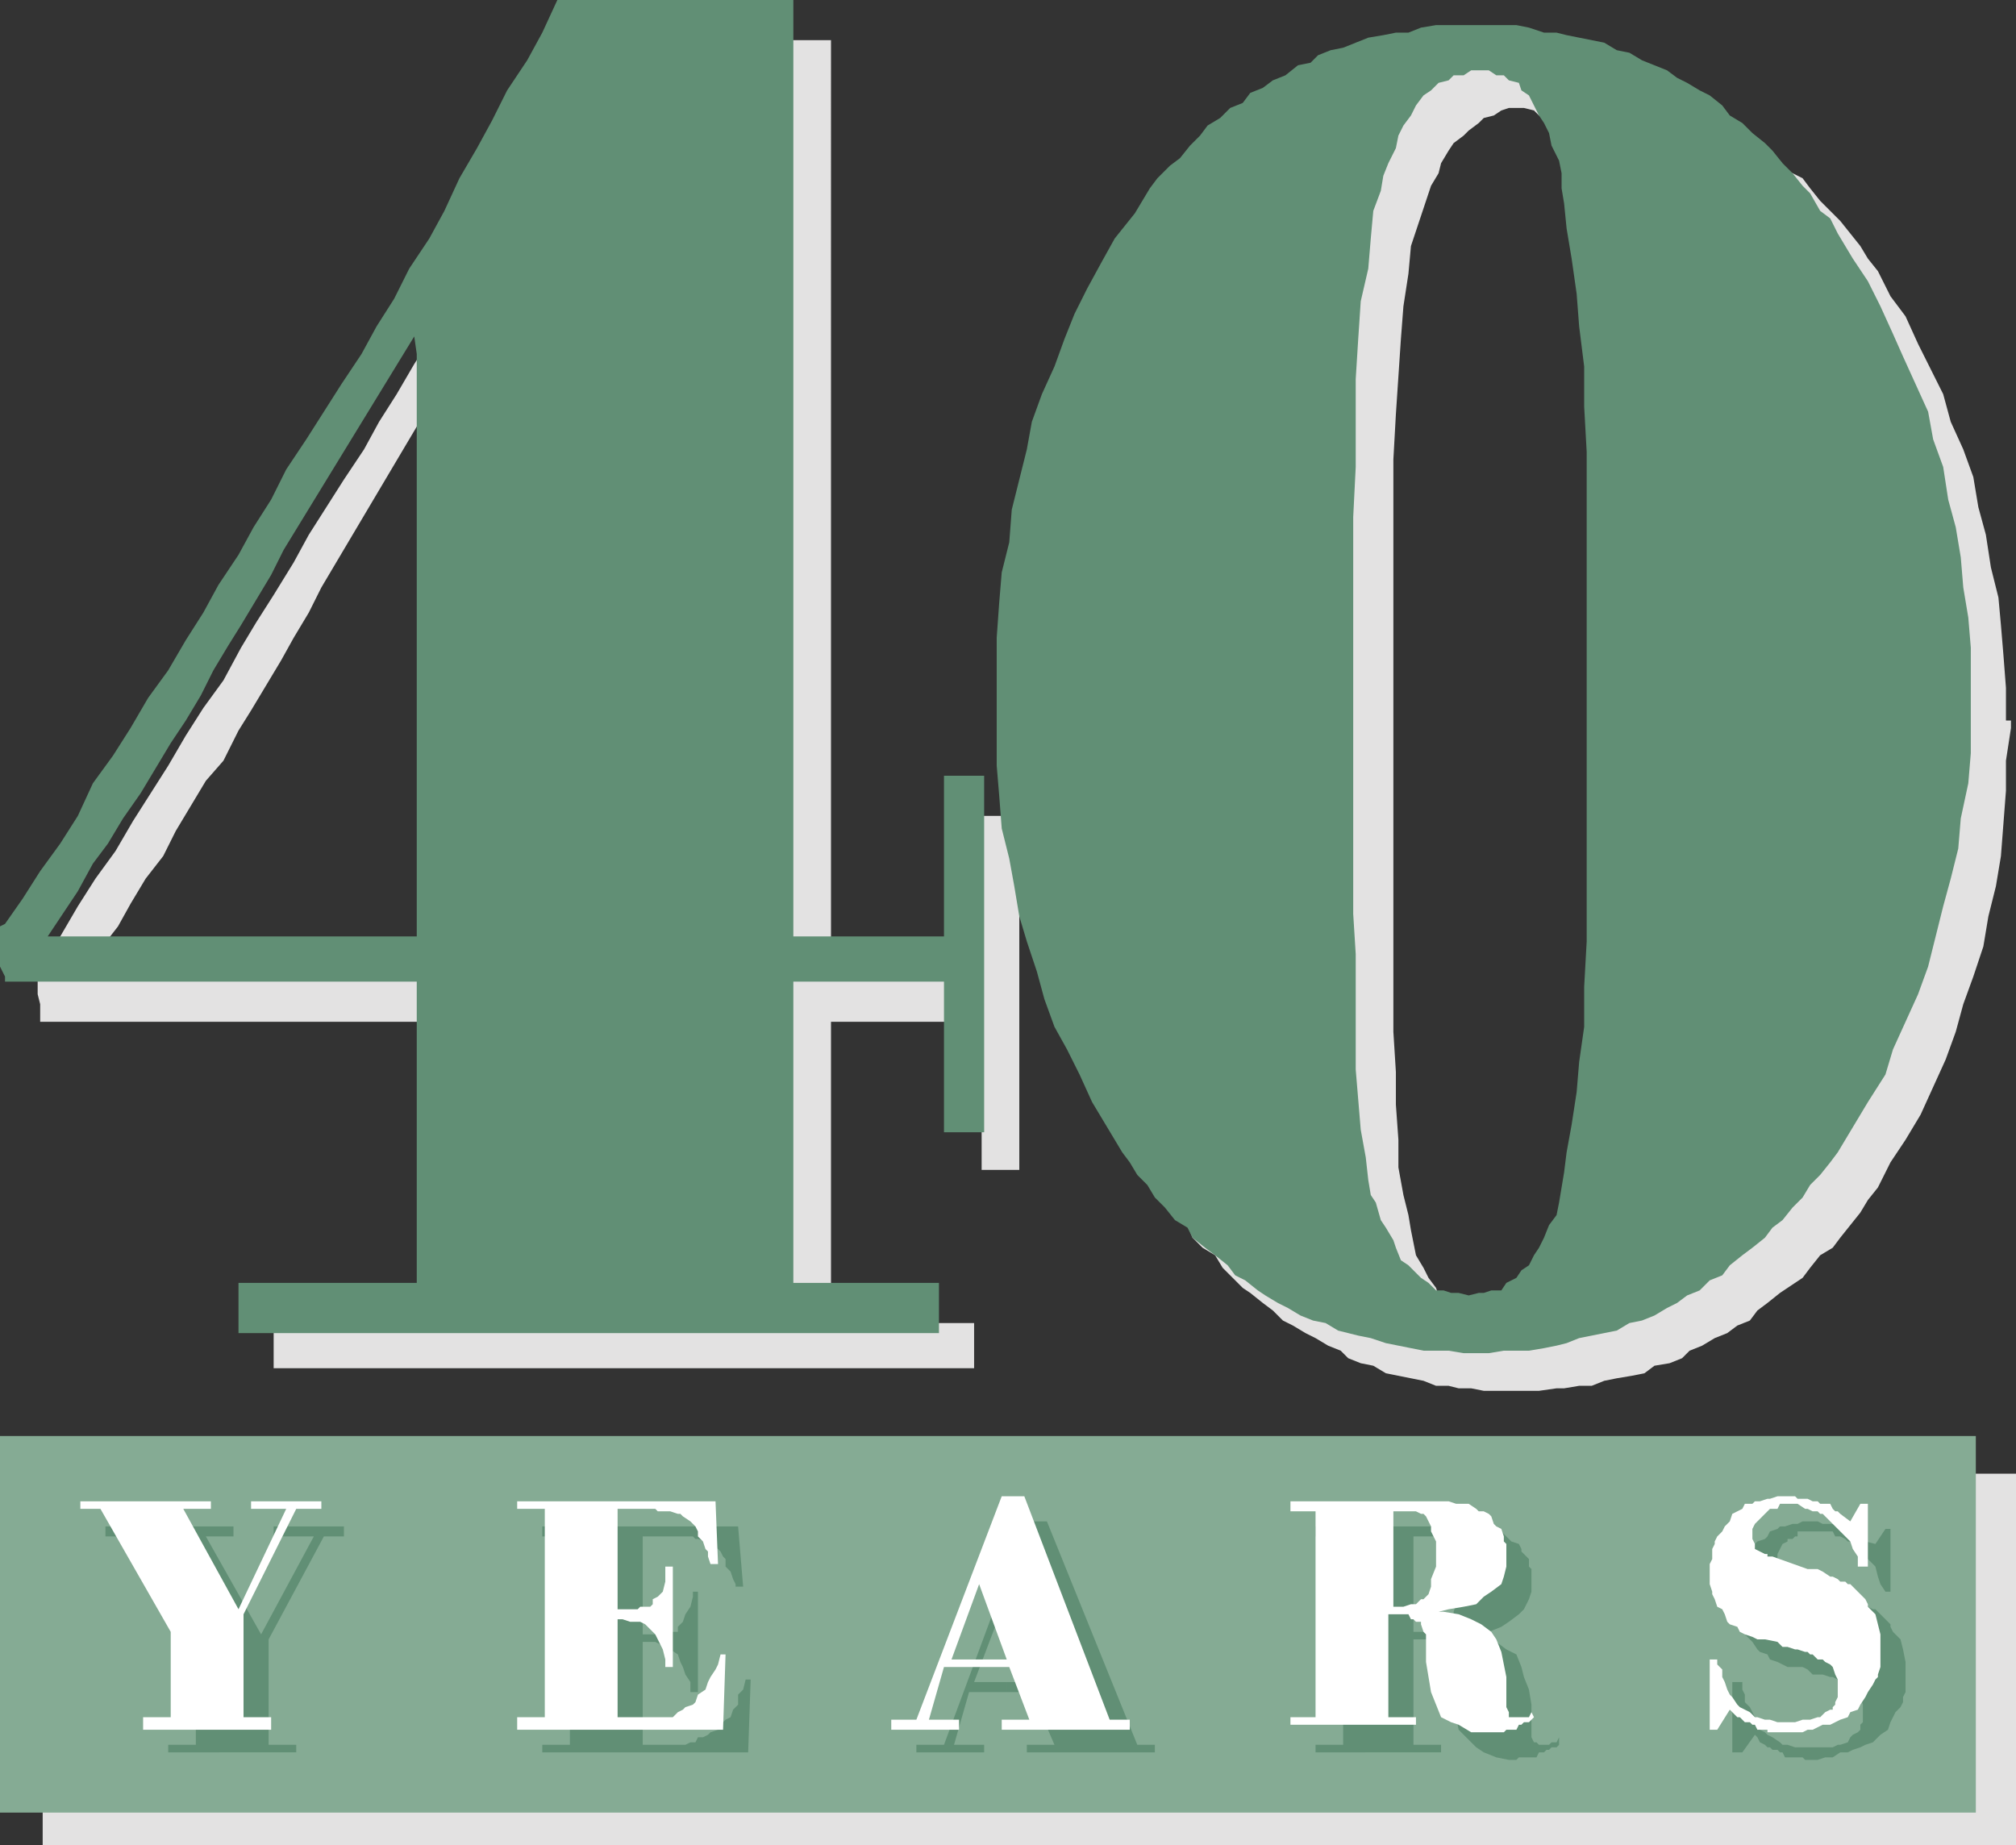
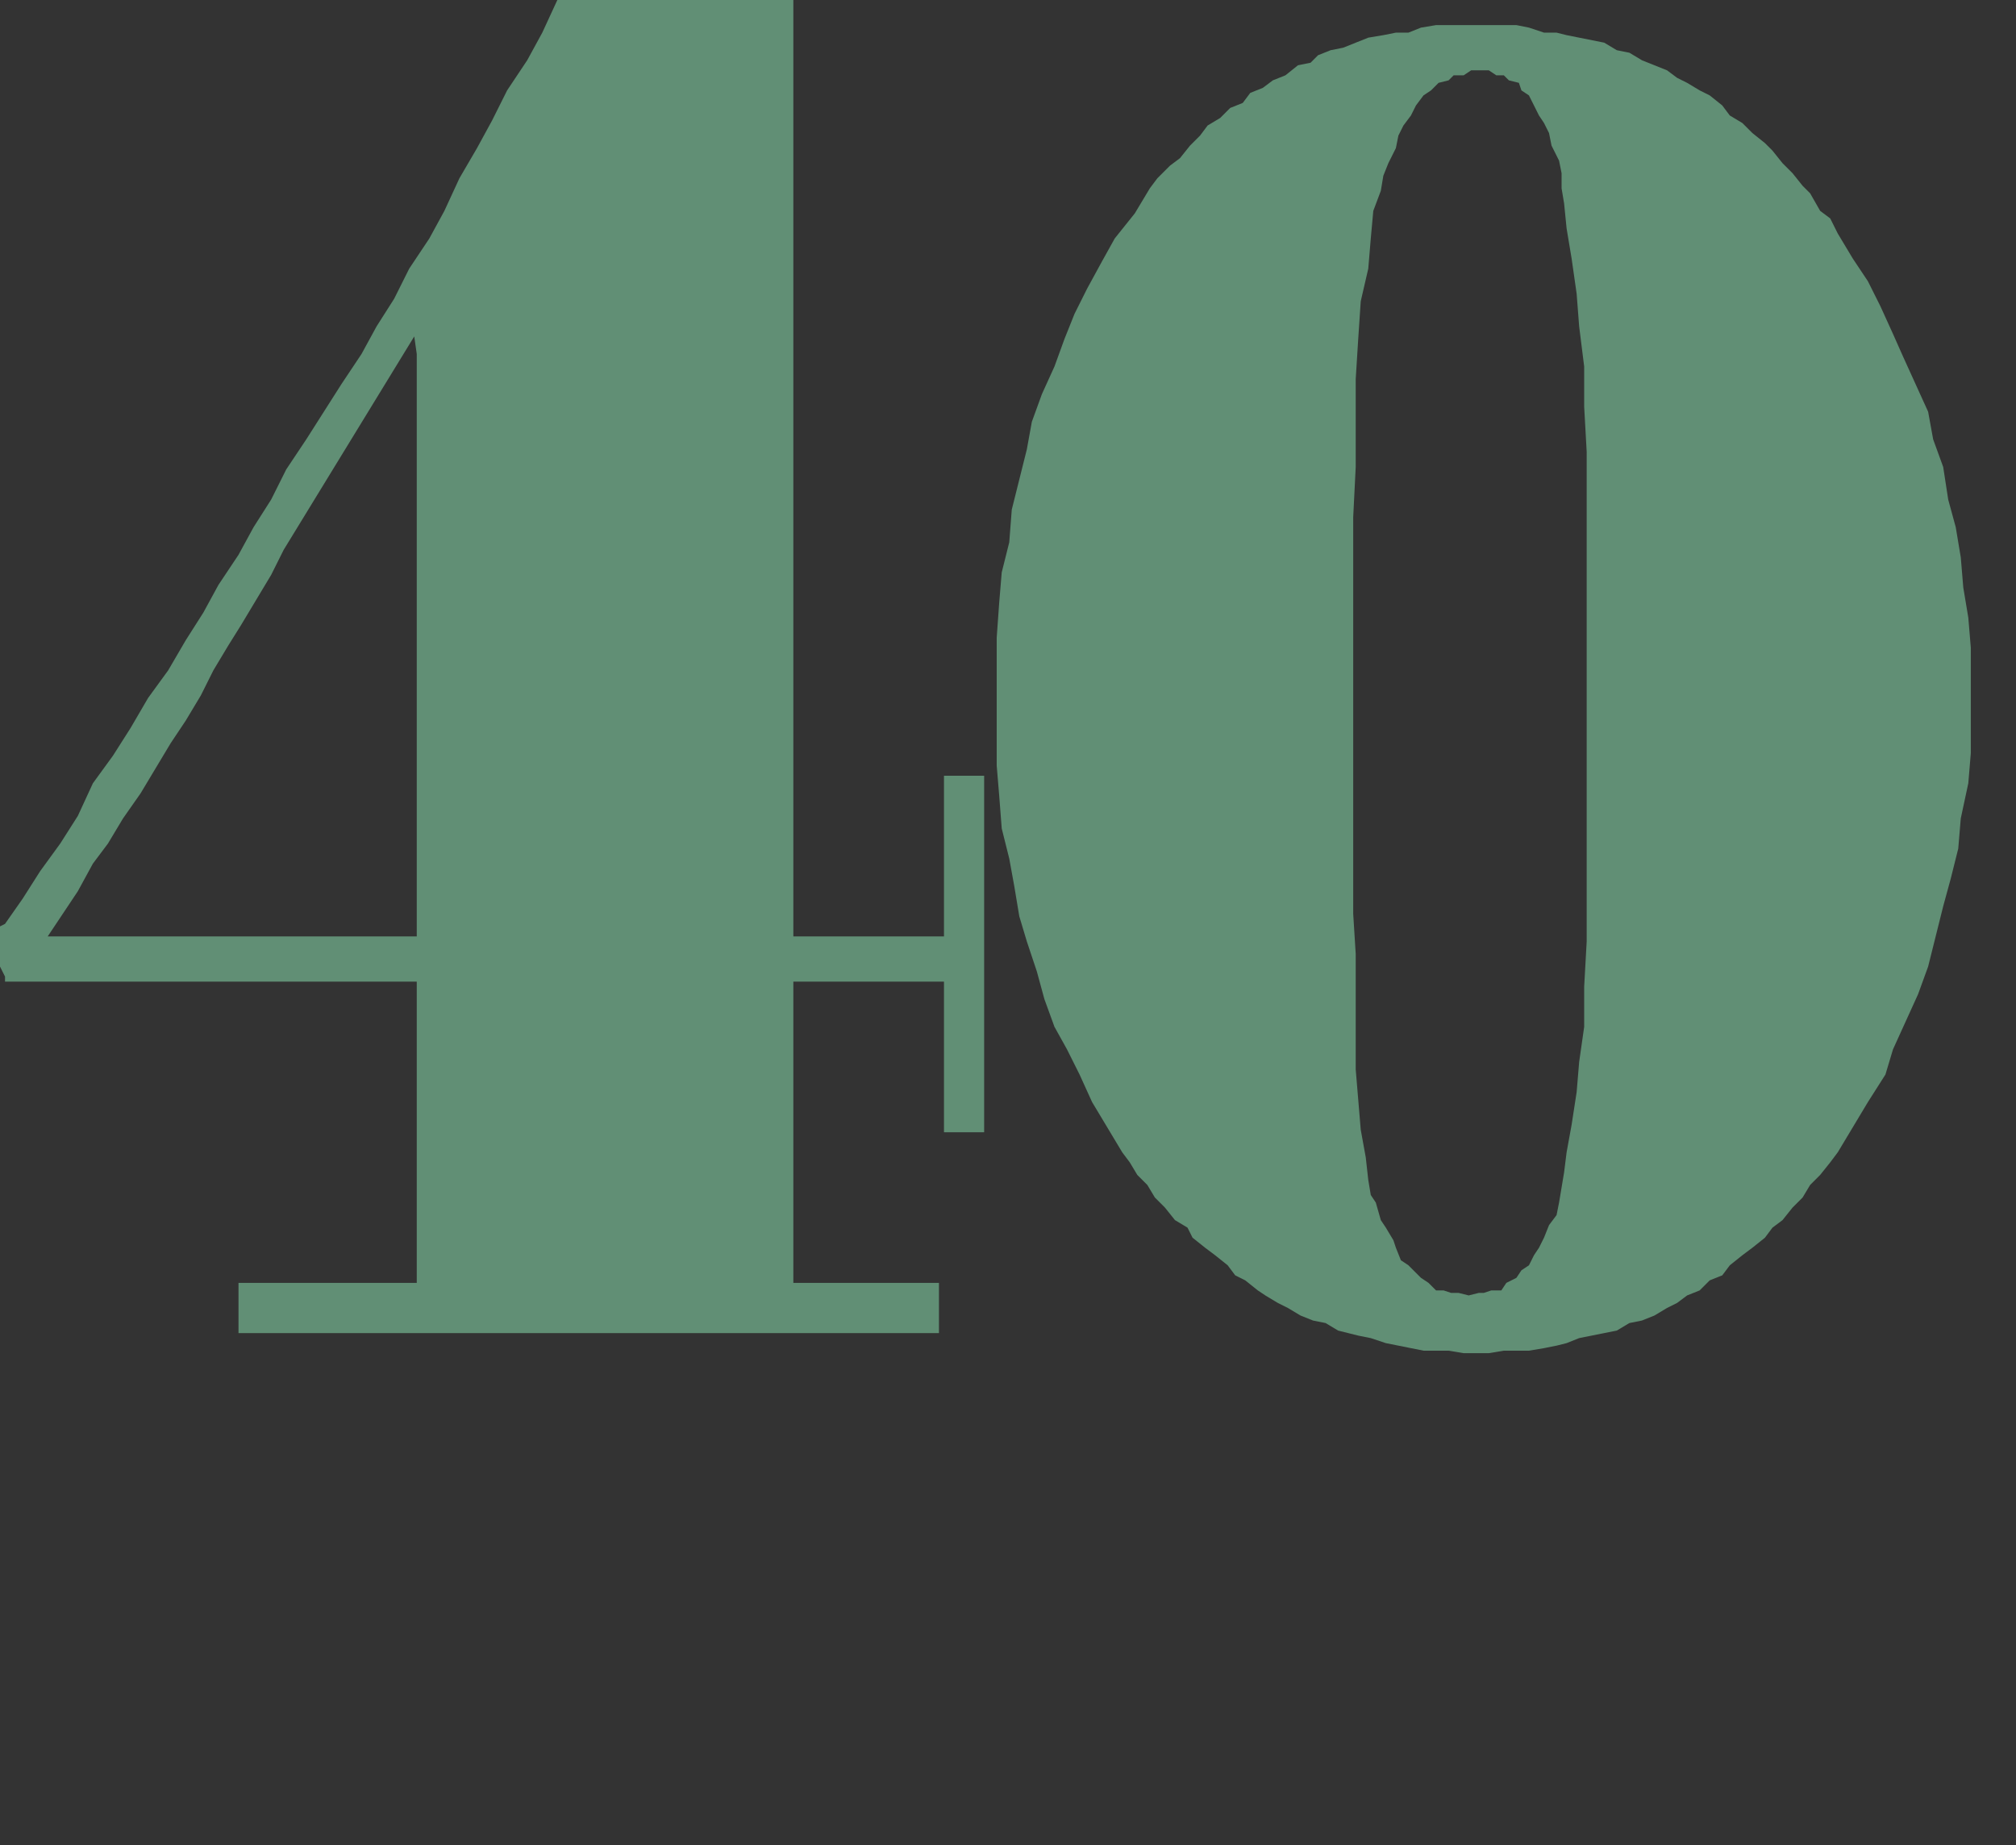
<svg xmlns="http://www.w3.org/2000/svg" width="602.25" height="551.25">
  <rect width="100%" height="100%" fill="#333333" stroke="none" />
-   <path fill="#e3e2e2" fill-rule="evenodd" d="M484.5 215.25h114.75v-9.75l-.75-9.75-.75-9-.75-8.25-2.25-9-1.5-9.75-2.25-8.25-1.5-9-3-8.25-3.75-8.25-2.25-8.25-7.5-15-3.75-8.25-4.5-6L561 81l-3-3.75-2.25-3.75-6-7.5-6-6-3-3.75-2.25-3L534 51l-2.25-3-3.75-3-3-2.25-2.25-2.25L519 39l-3-3-3.75-1.5-3.75-2.25-3.75-1.5-2.25-2.25-3.75-1.5-4.5-.75-3-1.5-3.75-.75-4.5-1.5-3.75-1.5h-3.75l-3.75-.75-4.5-.75H465l-5.25-.75h-16.5l-3.75.75H435l-7.5 1.5-3 1.5-11.25 2.25-11.25 4.5-3.75 2.25-3.75 1.5-2.25 2.25-3.75 1.5-3.75 2.25-3 2.25-2.25 3-3.75 3-3 2.25-3.75 2.25-2.25 3.75-3 2.25-3 3.75-2.25 3-9 11.25-2.25 2.25-3 5.25L340.5 90l-4.5 7.5-3.75 7.5-3 8.25-3 7.5-6 16.5-2.25 9-2.25 8.25-1.5 9-2.25 9-1.5 9.75-.75 9-1.5 9.75v39l1.5 9 .75 9 1.5 9 2.25 9 1.5 8.25 4.5 16.5 3 8.25 3.75 8.25 2.25 7.5L333 333l3.75 7.5 4.5 6.75 4.5 7.5 9 11.25 1.5 3.75 3 3L363 375l2.25 3.75 6 6 2.25 1.5 3.75 3 3 2.25 3 3 3 1.5 3.75 2.25 3 1.5 3.75 2.25 3.75 1.5 2.25 2.25 3.75 1.5 3.75.75 3.75 2.25 11.25 2.25L429 414h3.75l3 .75h3.75l3.75.75h16.5l5.25-.75h2.25l4.5-.75h3.75l3.75-1.5 3.75-.75 4.5-.75 3.75-.75 3-2.25 4.5-.75 3.75-1.5 2.25-2.25 3.75-1.5 3.75-2.25 3.75-1.5 3-2.25 3.75-1.5 2.25-3 3-2.25 3.75-3 6.75-4.5 2.25-3 3-3.75 3.75-2.25 2.25-3 6-7.5 2.25-3.75 3-3.75 3.75-7.5 4.5-6.75 4.5-7.5 7.5-16.5 3-8.25 2.25-8.25 3-8.25 3-9 1.5-9 2.25-9 1.5-9 1.5-19.5v-9l1.5-9.75v-2.25H484.5v77.25l-.75 12.75v12L483 328.5l-1.5 18-2.25 8.25-.75 6.75-.75 4.5-1.5 4.5-.75 3.75L474 378l-.75 3-2.25 3.75-1.5 1.5-2.25 3-1.5 2.25-2.25 2.25L459 396l-1.5 1.5-3 .75h-9l-3-.75-1.5-1.5-3-1.5-2.25-.75-4.5-4.5-1.5-2.25-.75-2.25-2.25-3-1.5-3L423 375l-1.5-7.5-.75-4.5-1.5-6-1.5-8.25v-8.25L417 330v-9.75l-.75-12v-171l.75-13.5 1.5-22.5.75-9.75 1.5-9.75.75-8.25 6-18 2.25-3.75.75-3 2.25-3.75 1.5-2.25 3-2.25 1.5-1.5 3-2.25 1.5-1.5 3-.75 2.25-1.5 2.25-.75h4.5l3 .75 1.5 1.5 3 .75 2.25 1.5 1.5.75 1.5 2.25 1.5 3L471 45l2.25 3 .75 3.75 1.5 2.25.75 5.25 1.5 3.75.75 4.5V72l.75 7.5 2.25 9 .75 9.75 1.5 22.5v12.75l.75 12.75v69m-363.75 90V291H25.5l4.5-7.5 5.25-6.75L39 270l4.5-7.5 5.25-6.75 3.75-7.5 9-15 5.25-6 4.5-9 3.75-6 9-15 3.75-6.75 4.5-7.5 3.75-7.5 38.25-64.5.75 6v174h-14.25v14.25H135v90H81.75v13.5H291v-13.5h-42.75v-90h45v44.25h11.25V243.75h-11.25V291h-45V12h-70.5l-4.5 8.25-5.25 9-4.5 8.25-4.5 9.75-5.25 9-4.5 8.25-4.5 9-6 9.75-4.5 8.25-5.25 9-5.25 8.25-5.25 9-5.25 8.25-4.5 8.25-6 9-10.5 16.5-4.5 8.25-6 9.75L76.5 186l-4.5 7.5-5.25 9.75-6 8.25-5.25 8.25-5.25 9-10.5 16.5-5.25 9-6 8.25-5.25 8.25-5.25 9-6 8.25-.75 2.25V297l.75 3v5.25h108.75m-108 135h589.5v111H12.75v-111" />
-   <path fill="#85ab94" fill-rule="evenodd" d="M0 429h590.25v112.5H0V429" />
-   <path fill="#618f75" fill-rule="evenodd" d="m567.75 510-1.5 1.5-1.5 3-.75 2.25-2.25 1.5-2.25 2.25-2.25.75-1.5.75-2.25.75-1.5.75h-2.25l-2.25 1.5h-2.25l-2.25.75h-3.75l-.75-.75h-5.25l-.75-1.5h-.75l-.75-.75h-1.5l-.75-.75H528l-.75-.75-1.5-.75-.75-1.5-.75-.75-3.75 5.25h-3v-21h3v2.25l.75 1.5v2.25l1.5 1.5 2.25 4.5.75 2.25 1.5.75.75.75 1.5.75 2.25 1.5.75.75h1.5l2.25.75h11.25l1.5-.75h.75l2.25-.75.75-1.5.75-.75 1.5-.75.75-.75v-1.5l.75-.75v-5.25l-.75-2.25-.75-1.5-1.5-.75-.75-1.5-.75-.75h-.75l-1.5-.75H549l-1.5-.75h-.75l-2.25-.75h-3l-1.5-1.5-1.5-.75H534l-3-1.5-2.25-.75-.75-1.5-2.25-.75-.75-.75-1.5-2.25-3-3-1.5-3v-2.25l-1.5-1.5v-8.25l1.5-.75V471l.75-2.25V468l.75-2.25 3-3 .75-1.5.75-.75 2.25-.75.75-.75.75-1.5 2.25-.75.75-.75h1.5l2.25-.75h1.5l1.5-.75h4.5l1.5.75h3.75l.75.75h3l.75.75v.75H555l.75 1.5 1.5 1.5 3 .75 3-4.5h1.5v18.75h-1.5l-1.5-2.25L561 471l-.75-3-7.5-7.5H552l-.75-.75-1.5-.75h-1.5l-.75-1.5H537v1.5h-.75l-.75.75H534v.75l-1.5.75-1.5 3v4.5l2.25 2.25v.75h.75l1.5.75h.75l.75.75h1.5l9 3h2.25l2.25.75.75.75H555l1.5 1.5h.75l.75.75 1.5.75h.75l4.5 4.5v.75l.75 1.5 2.25 2.25.75 3 .75 3.75v9l-.75 1.5v1.5l-.75 1.5m-145.5-37.5h-21V459H393v-3h46.5l3 .75h2.25l1.5.75h2.25l3 3 2.25.75.75 1.5v.75l2.25 2.25V468l.75.75v6.75l-.75 2.25-1.5 3-1.5 1.5-3 2.25-2.25 1.5-3.75 1.5-7.5 1.5h1.5l4.5.75 3.75.75 3 2.25 3 1.5 1.5 3.75.75 3 1.5 3.75.75 4.5V519l.75 1.5h.75l.75.75h3l.75-.75h1.5l.75-1.5v2.25l-.75.75h-1.5l-.75.75H462l-.75.75h-1.5L459 525h-5.25l-.75.75h-2.25L447 525l-3.75-1.5L441 522l-5.25-5.25-1.5-7.5-.75-6v-6.75l-.75-3-1.5-.75V492h-.75l-.75-1.5-.75-.75h-6.75v31.5h8.25v2.25H393v-2.25h8.25V472.5h21v15h7.5l.75-1.5h.75l1.5-.75.75-.75h.75v-3l.75-2.25.75-3.75V468l-.75-3-.75-1.5v-2.25h-.75l-.75-.75v-.75h-1.5l-.75-.75h-8.25v13.5m-121.5 33v-3h6.75l-8.25-21.75L291 502.5h9.75v3H289.5l-4.5 15.75h9v2.25h-20.25v-2.25H282l24.75-66.75h6l27 66.75H345v2.25h-38.25v-2.25H315l-6.75-15.75h-7.5m-76.5-3.75-.75 21.75H162v-2.25h8.25V459H162v-3h58.5l1.5 18h-2.25v-.75l-.75-1.5-.75-2.25-1.5-1.5v-2.25L216 465l-.75-1.5-.75-.75-2.25-1.5h-.75l-.75-.75-2.25-.75h-.75L207 459h-15v29.25h6l.75-.75h3.75V486l1.5-1.5.75-2.25 1.5-2.25.75-3v-1.5h1.5v30h-2.25v-3l-1.5-2.25L204 498l-.75-1.5-.75-2.25-2.25-1.5-4.5-2.25H192v30.75h12.75l1.5-.75h1.5l.75-1.5h1.5l1.5-.75.75-.75 2.25-.75.75-1.5 1.5-1.5 1.5-.75.75-2.25 1.5-1.5v-3l1.5-1.5.75-3h1.5M102.75 459h-6l-16.5 30.75v31.5h8.25v2.25H50.25v-2.25h8.25v-25.5L36.75 459H31.5v-3h38.25v3H61.5L78 488.25 93.75 459h-12v-3h21v3" />
-   <path fill="#fff" fill-rule="evenodd" d="m560.25 501.75-.75 1.5-1.5 2.25-.75 1.5-1.5 2.25-.75 1.5-2.25.75-.75 1.5-2.25.75-3 1.5h-2.25l-3 1.5H540l-1.5.75H528v-.75h-3l-.75-1.5h-.75l-.75-.75h-1.5l-1.5-1.5H519l-2.25-2.25-3.75 6h-2.25v-21H513v1.5l1.5 1.5V501l.75 1.5.75 2.25.75 1.5.75.75 1.5 2.25.75.75 3 1.5 1.5 1.5h.75l2.25.75h1.5l2.25.75h5.25l2.25-.75h2.25L543 513h.75l1.5-1.5 1.5-.75h.75V510l.75-.75v-.75l.75-1.5v-5.25l-.75-1.5-.75-2.25-.75-.75-1.5-.75-.75-.75H543l-1.5-1.5h-.75l-.75-.75h-.75l-2.25-.75h-.75L534 492h-1.5l-1.5-1.5-3.75-.75H525l-1.5-.75-2.25-.75-1.5-.75-.75-1.5-2.25-.75-.75-.75-.75-2.25-.75-1.5-1.5-.75-.75-2.25-.75-1.5v-.75l-.75-2.25v-6l.75-1.5v-3l.75-1.5v-.75l.75-1.5 1.5-1.5.75-1.5 1.5-1.5.75-2.25 3-1.5.75-1.5h2.25l.75-.75h1.5l2.25-.75h.75L531 447h5.25l.75.75h3l1.5.75h1.5l.75.75h3l.75 1.5.75.75h.75l.75.75 3 2.25 3-5.25H558V468h-3v-3l-1.5-2.25-.75-2.25-8.25-8.25h-.75l-.75-.75h-1.5l-1.5-.75h-.75l-2.25-1.5h-5.25l-.75 1.5h-2.25l-4.5 4.5-.75 1.5v3l.75 1.5v1.5l3 1.5h.75v.75h1.5l10.5 3.75h3l1.5.75 2.25 1.5h.75l1.5.75.75.75h1.5l.75.75h.75l4.5 4.5.75 1.5v.75l2.25 2.25 1.5 6V498l-.75 2.25v.75l-.75.75m-144-36.75H393v-13.5h-7.5v-3h47.25l2.25.75h3.75l2.25 1.5.75.75h1.5l1.5.75.75.75.75 2.25.75.75 1.5.75.75 2.25v1.5l.75.75V468l-.75 3-.75 2.25-3 2.25-2.25 1.5-2.25 2.25-3.75.75-4.5.75-3 .75h1.5l4.5.75 3.75 1.5 3 1.5 3 2.25 1.5 2.25 1.5 3.75 1.5 7.5v9l.75 1.5v1.5h6l.75-1.5.75 1.5-1.5 1.5h-1.5l-.75.75h-.75l-.75 1.5h-3l-.75.75h-9.75l-3.75-2.25-2.25-.75-3-1.5-3-7.5-1.5-9v-8.25l-.75-.75-.75-2.25v-.75H423l-.75-.75h-.75l-.75-1.5h-6V513H423v2.25h-37.5V513h7.5v-48h23.25v15h3l2.25-.75h1.5l1.5-1.5h.75l1.5-1.5.75-2.25v-2.25L429 468v-7.5l-1.5-3V456l-1.5-3-.75-.75h-.75l-1.5-.75h-6.75V465m-123 33v-2.25h7.5l-8.25-22.5-8.25 22.5h9V498H282l-4.5 15.75h9v3h-20.25v-3h7.5l25.5-66.75H306l25.5 66.75h6v3h-38.25v-3h8.25l-6-15.75h-8.25m-76.5-3.75-.75 22.5h-61.5V513h8.25v-62.25h-8.25v-2.25h59.25l.75 18.75h-2.25l-.75-2.25v-1.5l-.75-.75-.75-2.25-1.5-1.5v-1.5l-.75-1.5-1.5-1.5L204 453l-.75-.75h-.75l-2.25-.75h-3.75l-.75-.75H184.5v30h6l.75-.75h3l.75-.75v-1.5l1.5-.75 1.5-1.5.75-3V468H201v30h-2.25v-2.25l-.75-3-2.25-4.5-3-3-1.5-.75h-3l-2.25-.75h-1.5V513H201l1.5-1.5 1.5-.75.75-.75 2.25-.75.75-.75.75-2.25 2.25-1.5.75-2.25.75-1.5 1.5-2.25.75-1.5.75-3h1.5M96 450.75h-7.5l-15.75 31.5V513H81v3.75H42.75V513H51v-25.5l-21-36.75h-6v-2.25h39v2.25h-8.25l16.5 30 14.25-30H75v-2.25h21v2.25" />
  <path fill="#618f75" fill-rule="evenodd" d="M474 203.25h114.75v-9.75l-.75-9-1.5-9-.75-9-1.5-9-2.25-8.25-1.5-9.75-3-8.25L576 123l-7.5-16.5-3-6.75-3.75-8.25L558 84l-4.5-6.75-4.5-7.5-2.25-4.5-3-2.25-3-5.25-2.25-2.25-3-3.75-3-3-3-3.75-2.25-2.25-3.75-3-3-3-3.75-2.25-2.25-3-3.75-3-3-1.5-3.75-2.25-3-1.5-3-2.25-7.5-3-3.75-2.25L483 15l-3.75-2.25L468 10.5l-3-.75h-3.75l-4.5-1.5L453 7.5h-24l-4.5.75-3.75 1.5H417l-3.75.75-4.5.75-7.5 3-3.75.75-3.75 1.5-2.25 2.25-3.75.75-3.75 3-3.75 1.5-3 2.25-3.75 1.5-2.25 3-3.75 1.5-3 3-3.75 2.25-2.25 3-3 3-3 3.75-3 2.25-3.75 3.75-2.25 3-4.5 7.5-6 7.5-3.75 6.75-4.5 8.25-3.75 7.5-3 7.5-3 8.25-3.75 8.25-3 8.25-1.5 8.25-4.5 18-.75 9.75-2.25 9-.75 9-.75 10.5v38.25l.75 9 .75 9.75 2.25 9 1.5 8.25 1.5 9 2.25 7.5 3 9 2.25 8.25 3 8.25 3.75 6.75 3.75 7.5 3.75 8.25 9 15 2.25 3 2.25 3.75 3 3 2.25 3.75 3 3 3 3.75 3.75 2.25 1.5 3 3.75 3 3 2.25 3.75 3 2.25 3 3 1.5 3.75 3L378 387l3.75 2.25 3 1.5 3.75 2.25 3.75 1.5 3.75.75 3.75 2.25 6 1.5 3.75.75 4.5 1.5 11.25 2.25h7.5l4.5.75h7.5l4.5-.75h7.5l4.5-.75L465 402l3-.75 3.75-1.5L483 397.5l3.75-2.25 3.75-.75 3.75-1.5 3.75-2.25 3-1.5 3-2.25 3.75-1.5 3-3 3.75-1.5 2.25-3 3.75-3 3-2.25 3.75-3 2.25-3 3-2.25 3-3.75 3-3 2.25-3.75 3-3 3-3.75 2.25-3 9-15 5.25-8.25 2.25-7.5L573 297l3-8.25 4.5-18 2.25-8.25 2.25-9 .75-9L588 234l.75-9v-21.75H474v78l-.75 13.5v12l-1.5 10.5-.75 9-1.5 9.75-1.5 8.25-.75 6-1.5 9L465 363l-2.25 3-1.5 3.75-1.5 3-1.5 2.25-1.5 3-2.25 1.5-1.5 2.25-3 1.5-1.5 2.25h-3l-2.25.75h-1.5l-3 .75-3-.75h-2.25l-2.25-.75H429l-2.25-2.25-2.25-1.5-3.75-3.75-2.25-1.5-1.5-3.75-.75-2.25-2.25-3.75-1.5-2.25-1.5-5.25-1.5-2.25-.75-4.5-.75-6.75-1.5-8.25-1.5-18V285l-.75-12V154.5l.75-15v-26.25l.75-12L406.5 90l2.25-9.75.75-9 .75-8.25 2.25-6 .75-4.5 1.5-3.75 2.25-4.5.75-3.75 1.5-3 2.25-3 1.5-3 2.25-3 2.25-1.5 2.25-2.25 3-.75 1.5-1.5h3l2.25-1.5h5.25l2.25 1.5h2.25l1.5 1.5 3 .75.75 2.25 2.25 1.5 3 6 1.5 2.25 1.5 3 .75 3.75 2.25 4.5.75 3.75v4.5l.75 4.5.75 7.5 1.5 9 1.5 10.5.75 9.75 1.5 12v12L474 135v68.25m-364.5 90v-13.5H14.25l9-13.5 4.5-8.25 4.5-6 4.5-7.5L42 237l9-15 4.5-6.75 4.5-7.5 3.75-7.5 4.5-7.5 3.75-6 9-15 3.75-7.5 39-63.75.75 5.25v174h-15v13.5h15v90H71.25v15H280.5v-15H237v-90h45v45h12v-106.5h-12v48h-45V0h-70.5L162 9.75 157.5 18l-6 9-4.5 9-4.5 8.25-5.25 9-4.5 9.75-4.5 8.25-6 9-4.5 9-5.25 8.25-4.5 8.25-6 9-10.5 16.5-6 9-4.5 9-5.25 8.25-4.5 8.25-6 9-4.5 8.25-5.25 8.25-5.25 9-6 8.25-5.25 9-5.25 8.25-6 8.25-4.5 9.75L18 252l-6 8.25-5.25 8.25L1.5 276l-1.5.75v12l1.5 3v1.5h108" />
</svg>